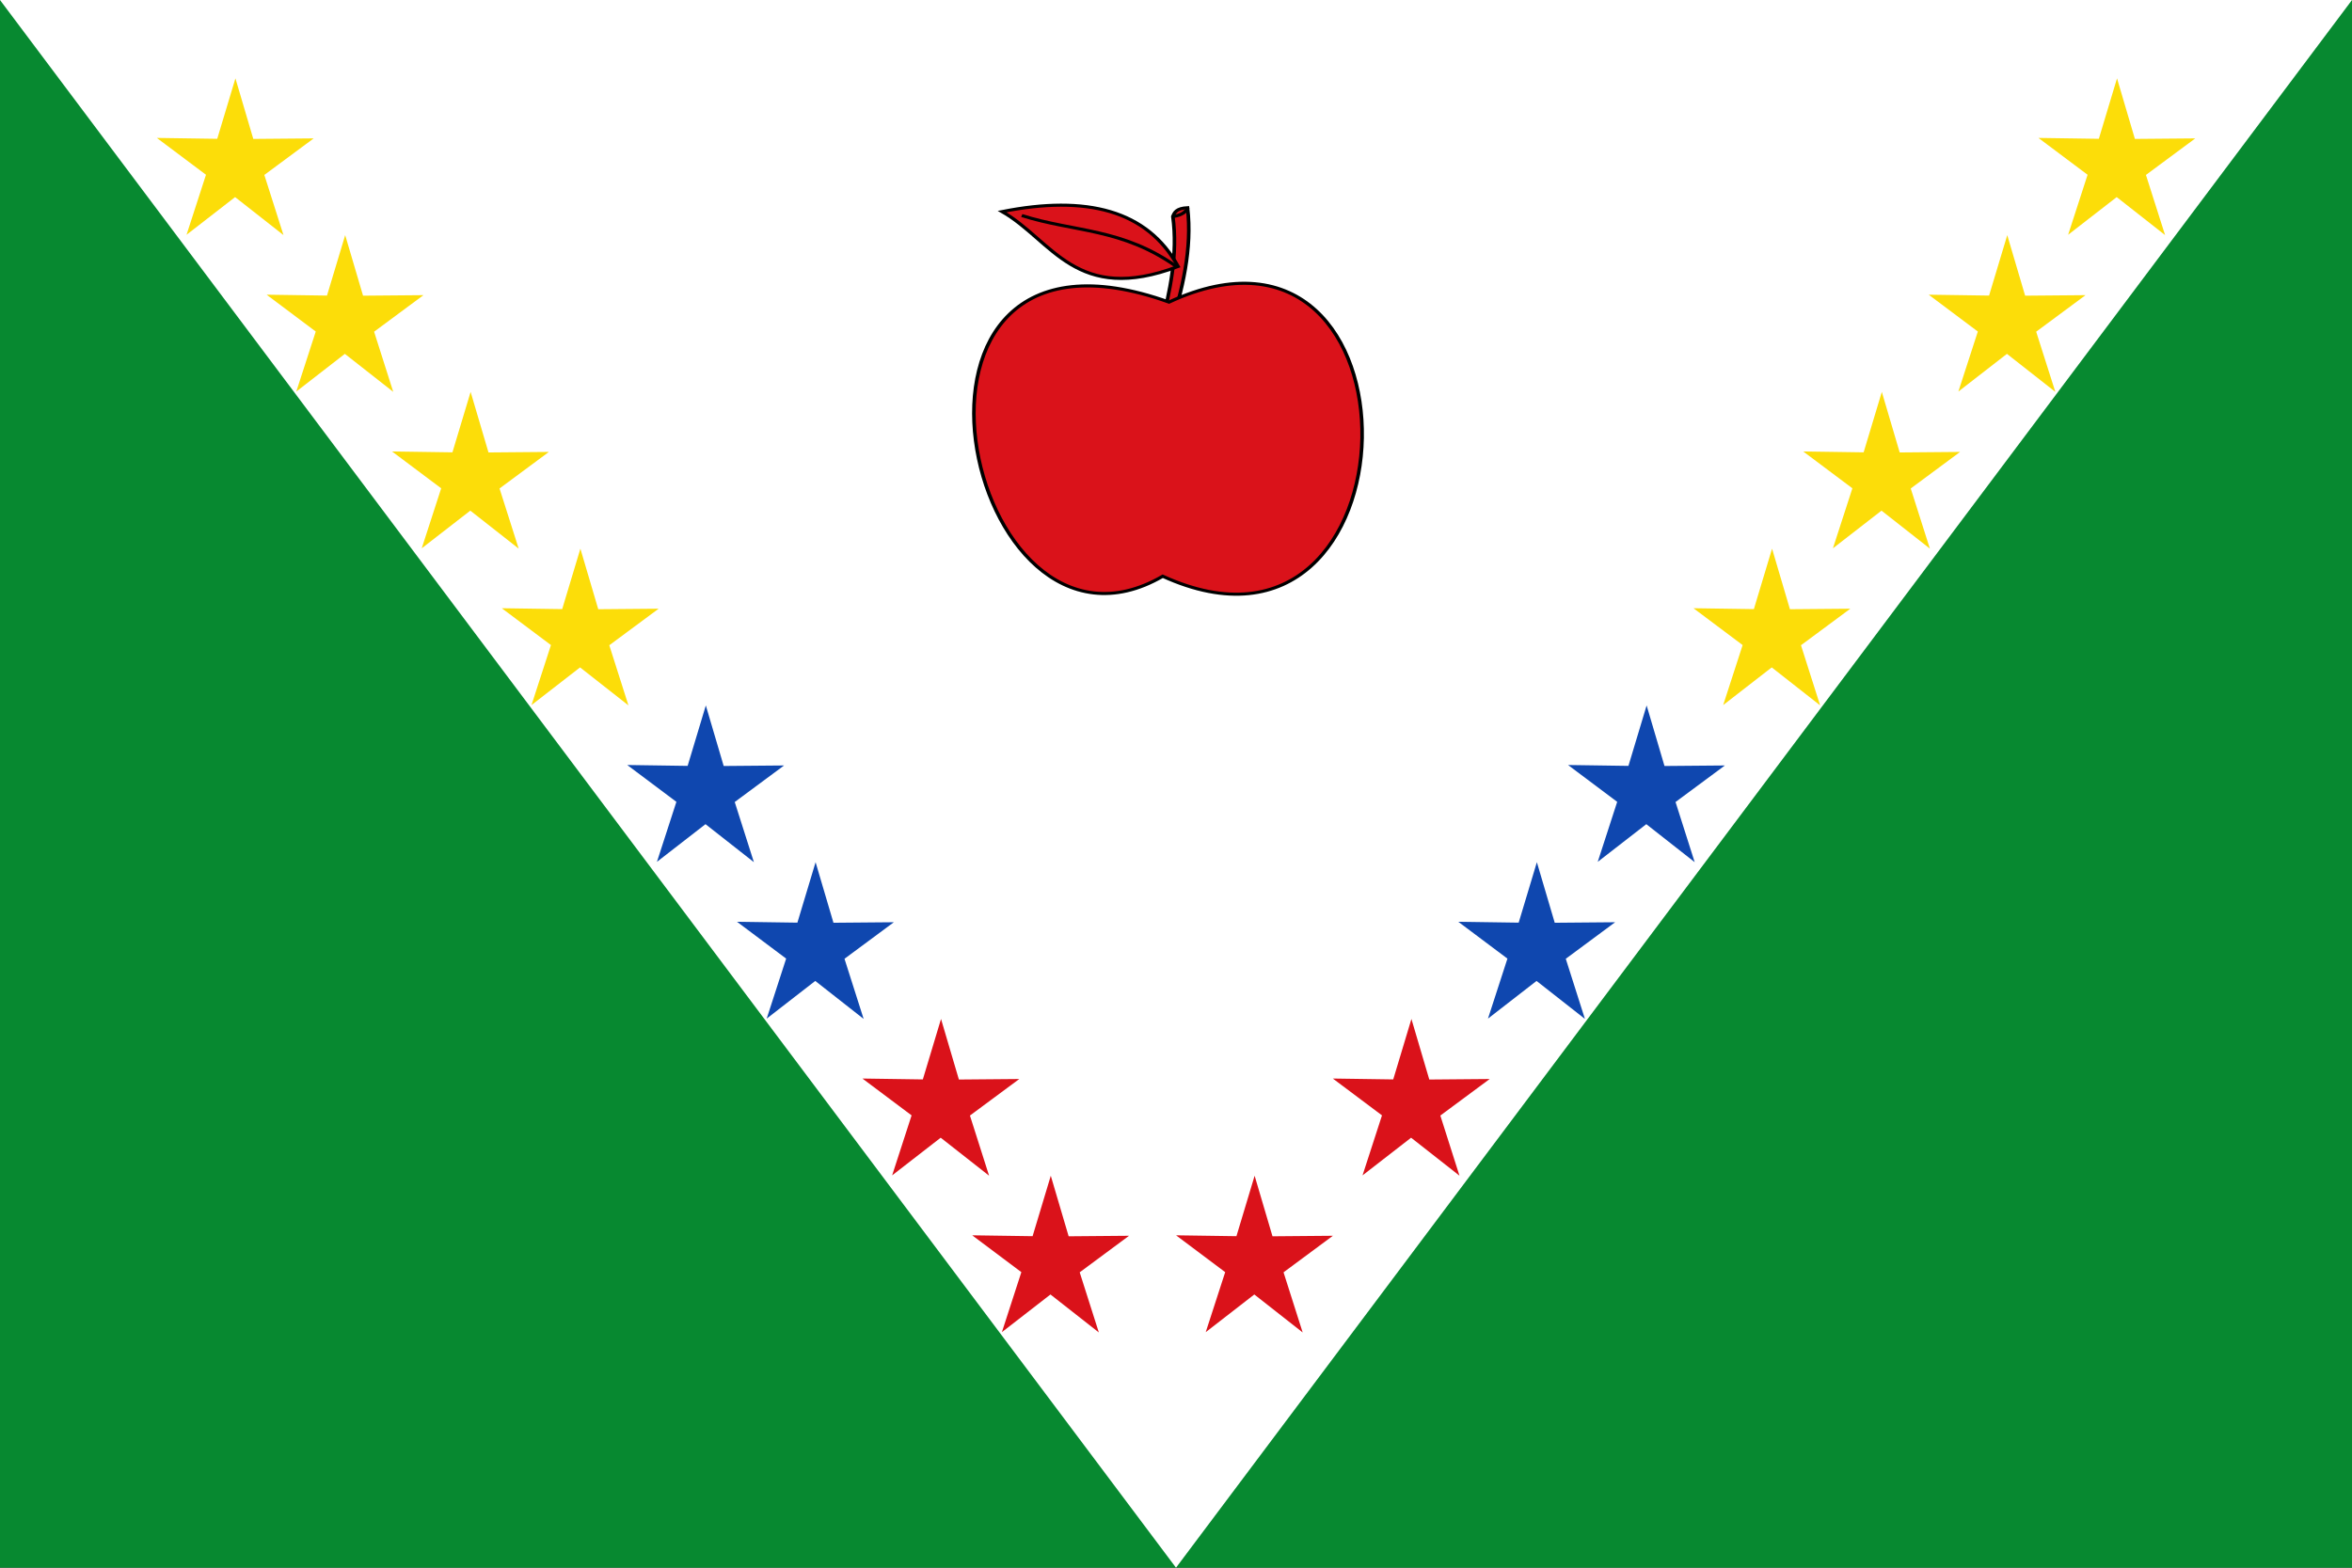
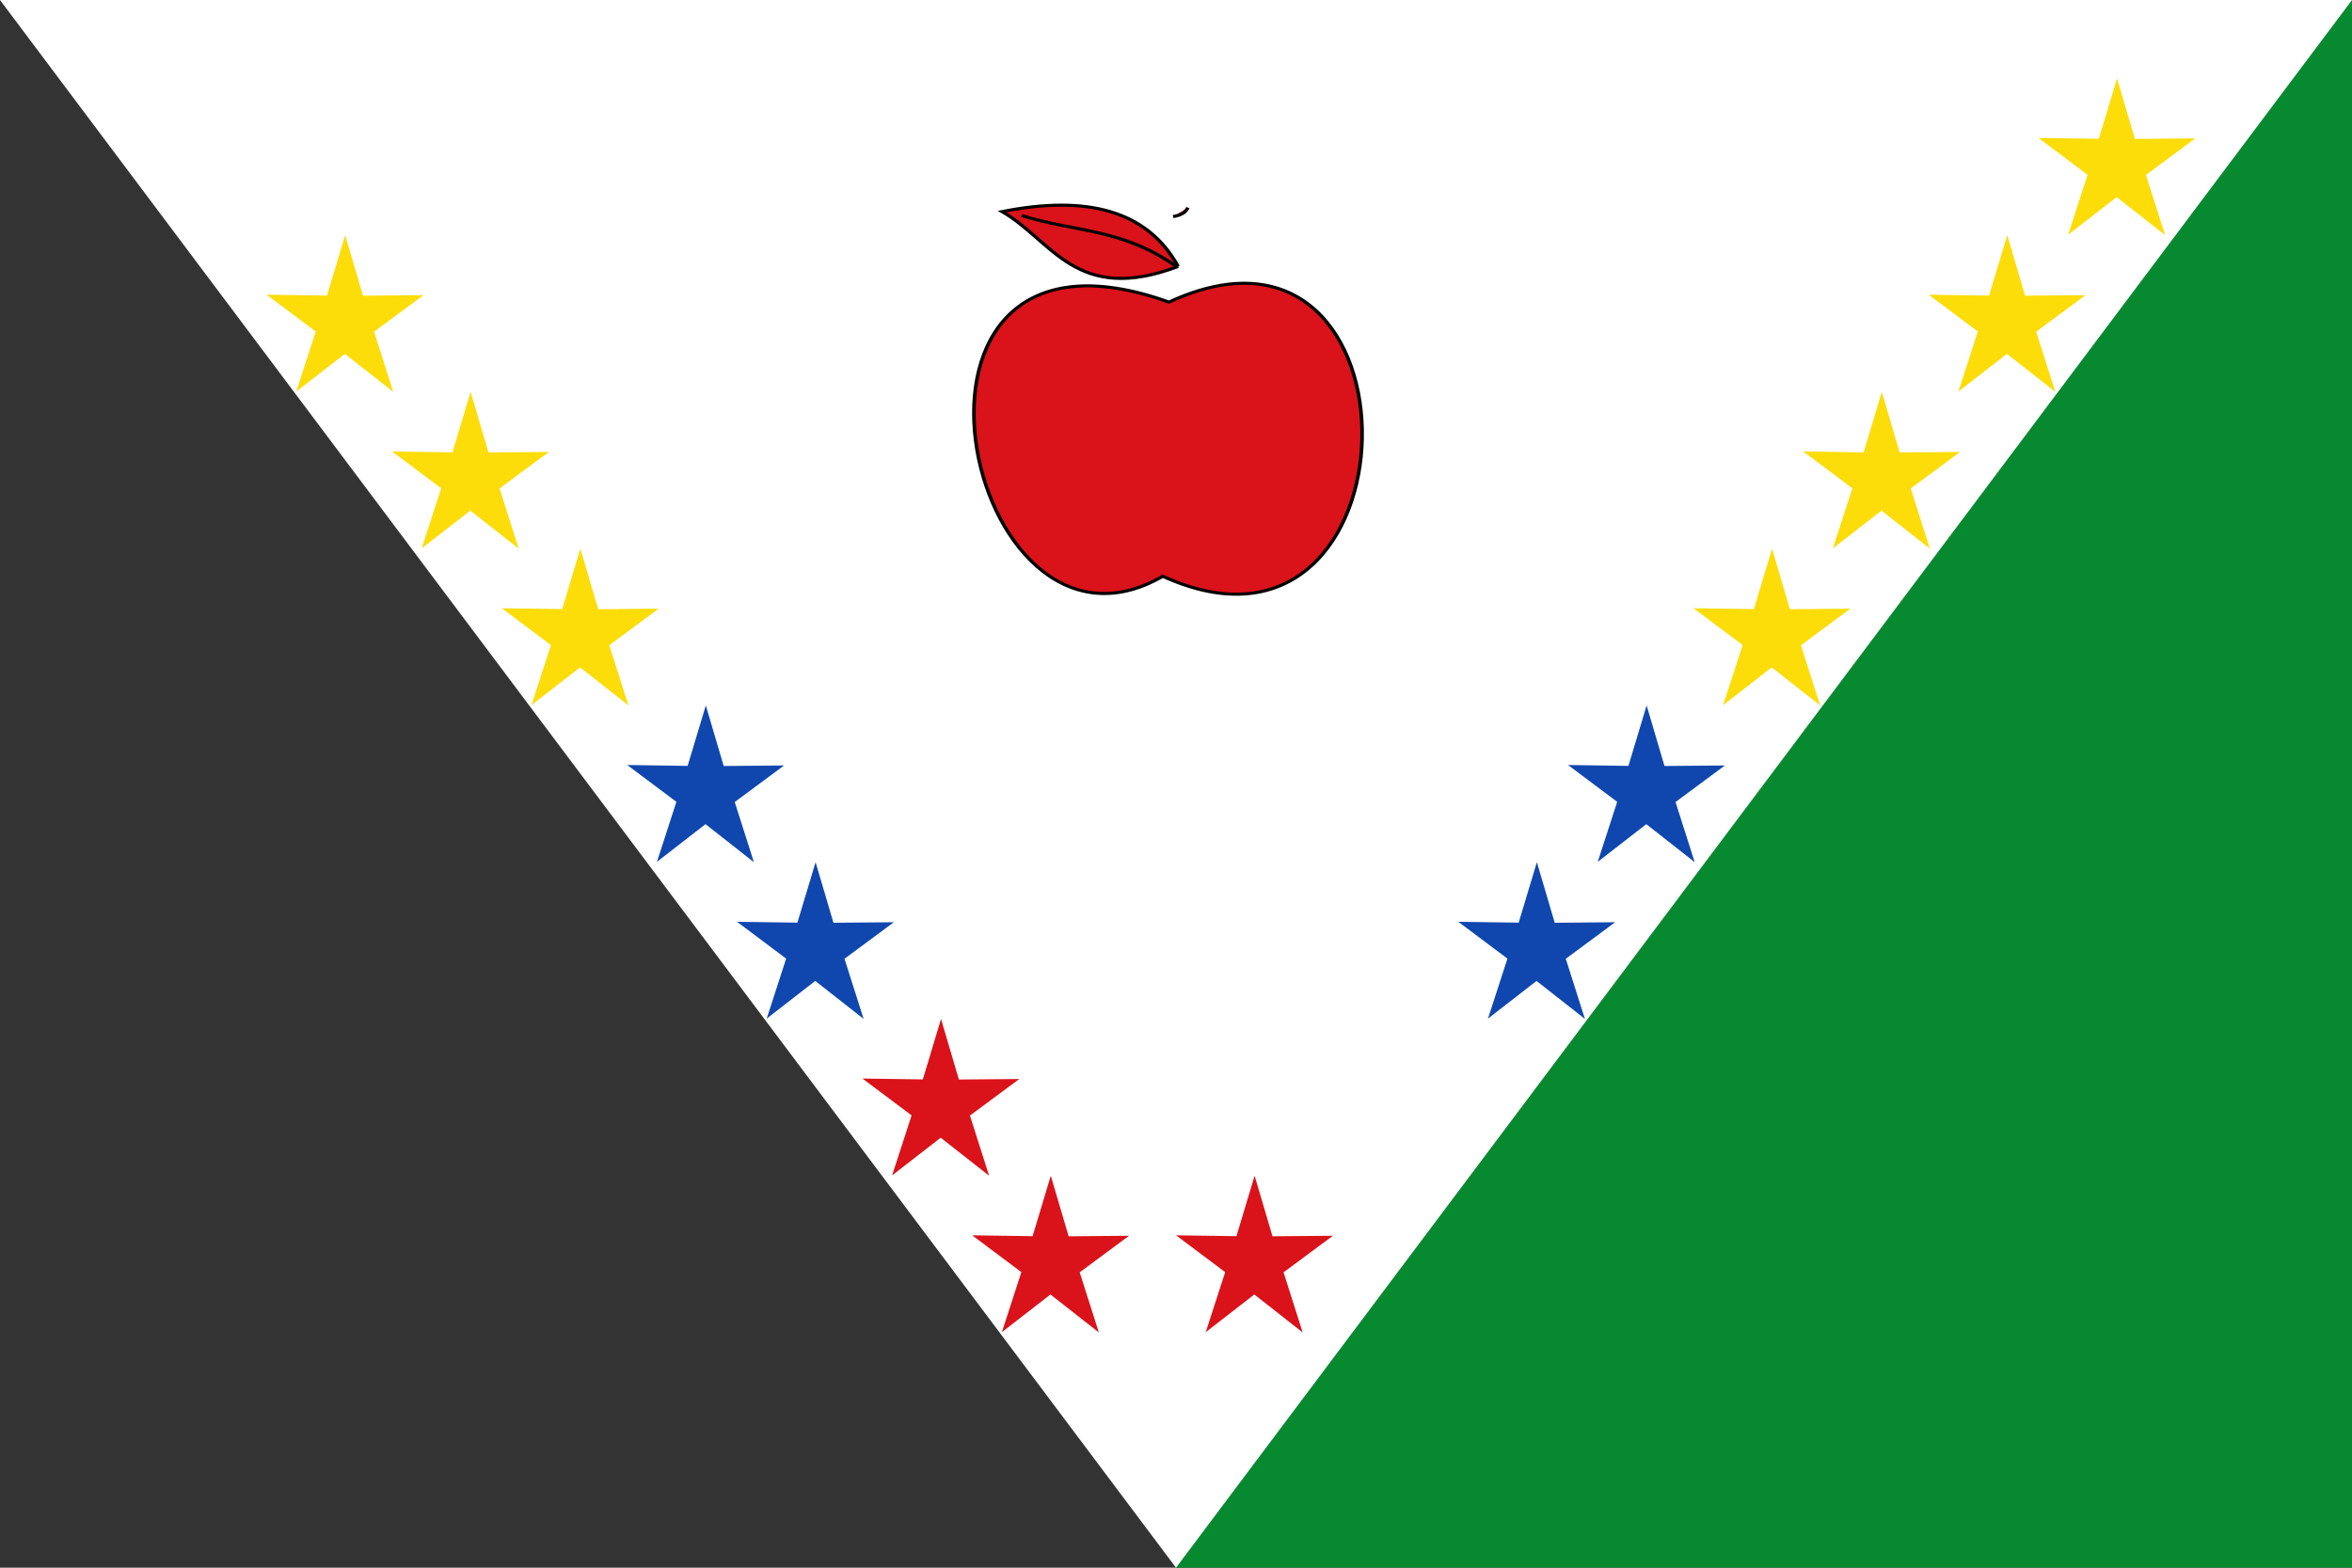
<svg xmlns="http://www.w3.org/2000/svg" xmlns:ns1="http://www.inkscape.org/namespaces/inkscape" xmlns:ns2="http://sodipodi.sourceforge.net/DTD/sodipodi-0.dtd" width="750" height="500" id="svg3816" version="1.1" ns1:version="0.47 r22583" ns2:docname="Flag of Nuevo Colón (Boyacá).svg">
  <rect width="100%" height="100%" fill="#333333" stroke="none" />
  <defs id="defs3818">
    <ns1:perspective ns2:type="inkscape:persp3d" ns1:vp_x="0 : 526.18109 : 1" ns1:vp_y="0 : 1000 : 0" ns1:vp_z="744.09448 : 526.18109 : 1" ns1:persp3d-origin="372.04724 : 350.78739 : 1" id="perspective3824" />
    <ns1:perspective id="perspective3315" ns1:persp3d-origin="0.5 : 0.33333333 : 1" ns1:vp_z="1 : 0.5 : 1" ns1:vp_y="0 : 1000 : 0" ns1:vp_x="0 : 0.5 : 1" ns2:type="inkscape:persp3d" />
    <ns1:perspective id="perspective3104" ns1:persp3d-origin="0.5 : 0.33333333 : 1" ns1:vp_z="1 : 0.5 : 1" ns1:vp_y="0 : 1000 : 0" ns1:vp_x="0 : 0.5 : 1" ns2:type="inkscape:persp3d" />
    <ns1:perspective id="perspective3104-9" ns1:persp3d-origin="0.5 : 0.33333333 : 1" ns1:vp_z="1 : 0.5 : 1" ns1:vp_y="0 : 1000 : 0" ns1:vp_x="0 : 0.5 : 1" ns2:type="inkscape:persp3d" />
    <ns1:perspective id="perspective3104-6" ns1:persp3d-origin="0.5 : 0.33333333 : 1" ns1:vp_z="1 : 0.5 : 1" ns1:vp_y="0 : 1000 : 0" ns1:vp_x="0 : 0.5 : 1" ns2:type="inkscape:persp3d" />
    <ns1:perspective id="perspective3104-0" ns1:persp3d-origin="0.5 : 0.33333333 : 1" ns1:vp_z="1 : 0.5 : 1" ns1:vp_y="0 : 1000 : 0" ns1:vp_x="0 : 0.5 : 1" ns2:type="inkscape:persp3d" />
    <ns1:perspective id="perspective3104-8" ns1:persp3d-origin="0.5 : 0.33333333 : 1" ns1:vp_z="1 : 0.5 : 1" ns1:vp_y="0 : 1000 : 0" ns1:vp_x="0 : 0.5 : 1" ns2:type="inkscape:persp3d" />
    <ns1:perspective id="perspective3104-02" ns1:persp3d-origin="0.5 : 0.33333333 : 1" ns1:vp_z="1 : 0.5 : 1" ns1:vp_y="0 : 1000 : 0" ns1:vp_x="0 : 0.5 : 1" ns2:type="inkscape:persp3d" />
    <ns1:perspective id="perspective3104-86" ns1:persp3d-origin="0.5 : 0.33333333 : 1" ns1:vp_z="1 : 0.5 : 1" ns1:vp_y="0 : 1000 : 0" ns1:vp_x="0 : 0.5 : 1" ns2:type="inkscape:persp3d" />
    <ns1:perspective id="perspective3104-90" ns1:persp3d-origin="0.5 : 0.33333333 : 1" ns1:vp_z="1 : 0.5 : 1" ns1:vp_y="0 : 1000 : 0" ns1:vp_x="0 : 0.5 : 1" ns2:type="inkscape:persp3d" />
    <ns1:perspective id="perspective3104-61" ns1:persp3d-origin="0.5 : 0.33333333 : 1" ns1:vp_z="1 : 0.5 : 1" ns1:vp_y="0 : 1000 : 0" ns1:vp_x="0 : 0.5 : 1" ns2:type="inkscape:persp3d" />
    <ns1:perspective id="perspective3104-89" ns1:persp3d-origin="0.5 : 0.33333333 : 1" ns1:vp_z="1 : 0.5 : 1" ns1:vp_y="0 : 1000 : 0" ns1:vp_x="0 : 0.5 : 1" ns2:type="inkscape:persp3d" />
    <ns1:perspective id="perspective3104-4" ns1:persp3d-origin="0.5 : 0.33333333 : 1" ns1:vp_z="1 : 0.5 : 1" ns1:vp_y="0 : 1000 : 0" ns1:vp_x="0 : 0.5 : 1" ns2:type="inkscape:persp3d" />
    <ns1:perspective id="perspective3104-66" ns1:persp3d-origin="0.5 : 0.33333333 : 1" ns1:vp_z="1 : 0.5 : 1" ns1:vp_y="0 : 1000 : 0" ns1:vp_x="0 : 0.5 : 1" ns2:type="inkscape:persp3d" />
    <ns1:perspective id="perspective3104-49" ns1:persp3d-origin="0.5 : 0.33333333 : 1" ns1:vp_z="1 : 0.5 : 1" ns1:vp_y="0 : 1000 : 0" ns1:vp_x="0 : 0.5 : 1" ns2:type="inkscape:persp3d" />
    <ns1:perspective id="perspective3104-7" ns1:persp3d-origin="0.5 : 0.33333333 : 1" ns1:vp_z="1 : 0.5 : 1" ns1:vp_y="0 : 1000 : 0" ns1:vp_x="0 : 0.5 : 1" ns2:type="inkscape:persp3d" />
    <ns1:perspective id="perspective3104-2" ns1:persp3d-origin="0.5 : 0.33333333 : 1" ns1:vp_z="1 : 0.5 : 1" ns1:vp_y="0 : 1000 : 0" ns1:vp_x="0 : 0.5 : 1" ns2:type="inkscape:persp3d" />
  </defs>
  <ns2:namedview id="base" pagecolor="#ffffff" bordercolor="#666666" borderopacity="1.0" ns1:pageopacity="0.0" ns1:pageshadow="2" ns1:zoom="0.34296751" ns1:cx="350" ns1:cy="331.28142" ns1:document-units="px" ns1:current-layer="layer1" showgrid="false" ns1:window-width="1024" ns1:window-height="538" ns1:window-x="-8" ns1:window-y="-8" ns1:window-maximized="1" />
  <g ns1:label="Capa 1" ns1:groupmode="layer" id="layer1" transform="translate(0,-552.362)">
-     <rect style="fill:#078930;fill-opacity:1;stroke:none" id="rect3828" width="375" height="500" x="0" y="-5.6843419e-14" transform="translate(0,552.362)" rx="8.8817837e-16" ry="8.8817789e-16" />
    <rect style="fill:#078930;fill-opacity:1;stroke:none" id="rect3830" width="375" height="500" x="375" y="552.362" rx="8.8817837e-16" ry="8.8817789e-16" />
    <path style="fill:#ffffff;stroke:none;stroke-width:1px;stroke-linecap:butt;stroke-linejoin:miter;stroke-opacity:1" d="M 0,0 375,500 750,0" id="path3836" transform="translate(0,552.362)" />
    <g transform="matrix(-0.373,0,0,0.322,330.801,571.45)" id="g6176" style="fill:#da121a;stroke:#000000;stroke-width:3.048;stroke-miterlimit:4;stroke-opacity:1;stroke-dasharray:none;display:inline">
      <g transform="matrix(0.765,0,0,0.765,88.8,-327.936)" id="g6178" style="fill:#da121a;stroke:#000000;stroke-width:3.984;stroke-miterlimit:4;stroke-opacity:1;stroke-dasharray:none">
-         <path d="m -226.069,776.716 c -10.907,-48.413 -19.608,-96.826 -13.892,-145.24 -1.858,-5.396 -4.068,-10.635 -16.418,-11.367 -5.352,53.044 5.538,106.088 20.207,159.132" transform="translate(-27.5,8.9407e-8)" id="path6180" style="fill:#da121a;fill-rule:evenodd;stroke:#000000;stroke-width:3.984;stroke-linecap:butt;stroke-linejoin:miter;stroke-miterlimit:4;stroke-opacity:1;stroke-dasharray:none" />
        <path d="m -256.75,620.015 c 2.15,4.709 5.01,9.241 16.521,11.61" transform="translate(-27.5,8.9407e-8)" id="path6182" style="fill:#da121a;fill-rule:evenodd;stroke:#000000;stroke-width:3.984;stroke-linecap:butt;stroke-linejoin:miter;stroke-miterlimit:4;stroke-opacity:1;stroke-dasharray:none" />
      </g>
      <path d="M -112.527,239.961 C 152.087,129.96 61.844,625.25 -107.16,511.496 -329.925,629.28 -337.105,119.168 -112.527,239.961 z" id="path6184" style="fill:#da121a;fill-rule:evenodd;stroke:#000000;stroke-width:3.048;stroke-linecap:butt;stroke-linejoin:miter;stroke-miterlimit:4;stroke-opacity:1;stroke-dasharray:none" />
      <g transform="matrix(0.769,0.258,-0.258,0.769,247.272,-295.371)" id="g6186" style="fill:#da121a;stroke:#000000;stroke-width:3.756;stroke-miterlimit:4;stroke-opacity:1;stroke-dasharray:none">
-         <path d="m -206.044,728.583 c 9.01,-75.611 63.876,-113.703 154.533,-122.512 -39.19,50.48 -37.56,132.906 -154.533,122.512 z" transform="translate(-27.5,8.9407e-8)" id="path6188" style="fill:#da121a;fill-rule:evenodd;stroke:#000000;stroke-width:3.756;stroke-linecap:butt;stroke-linejoin:miter;stroke-miterlimit:4;stroke-opacity:1;stroke-dasharray:none" />
+         <path d="m -206.044,728.583 c 9.01,-75.611 63.876,-113.703 154.533,-122.512 -39.19,50.48 -37.56,132.906 -154.533,122.512 " transform="translate(-27.5,8.9407e-8)" id="path6188" style="fill:#da121a;fill-rule:evenodd;stroke:#000000;stroke-width:3.756;stroke-linecap:butt;stroke-linejoin:miter;stroke-miterlimit:4;stroke-opacity:1;stroke-dasharray:none" />
        <path d="m -204.652,728.583 c 39.663,-63.403 88.786,-74.347 135.042,-111.375" transform="translate(-27.5,8.9407e-8)" id="path6190" style="fill:#da121a;stroke:#000000;stroke-width:3.756;stroke-linecap:butt;stroke-linejoin:miter;stroke-miterlimit:4;stroke-opacity:1;stroke-dasharray:none" />
      </g>
    </g>
-     <path ns2:type="star" style="fill:#fcdd09;fill-opacity:1;stroke:none" id="path2857" ns2:sides="5" ns2:cx="184.31374" ns2:cy="133.33333" ns2:r1="87.072952" ns2:r2="32.386345" ns2:arg1="0.94531122" ns2:arg2="1.5736298" ns1:flatsided="false" ns1:rounded="3.469447e-18" ns1:randomized="0" d="m 235.294,203.922 -51.072,-38.202 -51.288,37.912 20.55,-60.378 -51.905,-37.062 63.773,0.887 19.209,-60.818 18.864,60.926 63.777,-0.525 -52.114,36.767 20.208,60.493 z" transform="matrix(0.302,0,0,0.317,19.334,562.691)" />
    <path ns2:type="star" style="fill:#fcdd09;fill-opacity:1;stroke:none" id="path2857-1" ns2:sides="5" ns2:cx="184.31374" ns2:cy="133.33333" ns2:r1="87.072952" ns2:r2="32.386345" ns2:arg1="0.94531122" ns2:arg2="1.5736298" ns1:flatsided="false" ns1:rounded="3.469447e-18" ns1:randomized="0" d="m 235.294,203.922 -51.072,-38.202 -51.288,37.912 20.55,-60.378 -51.905,-37.062 63.773,0.887 19.209,-60.818 18.864,60.926 63.777,-0.525 -52.114,36.767 20.208,60.493 z" transform="matrix(0.302,0,0,0.317,619.334,562.691)" />
    <path ns2:type="star" style="fill:#fcdd09;fill-opacity:1;stroke:none" id="path2857-8" ns2:sides="5" ns2:cx="184.31374" ns2:cy="133.33333" ns2:r1="87.072952" ns2:r2="32.386345" ns2:arg1="0.94531122" ns2:arg2="1.5736298" ns1:flatsided="false" ns1:rounded="3.469447e-18" ns1:randomized="0" d="m 235.294,203.922 -51.072,-38.202 -51.288,37.912 20.55,-60.378 -51.905,-37.062 63.773,0.887 19.209,-60.818 18.864,60.926 63.777,-0.525 -52.114,36.767 20.208,60.493 z" transform="matrix(0.302,0,0,0.317,584.334,612.691)" />
    <path ns2:type="star" style="fill:#fcdd09;fill-opacity:1;stroke:none" id="path2857-5" ns2:sides="5" ns2:cx="184.31374" ns2:cy="133.33333" ns2:r1="87.072952" ns2:r2="32.386345" ns2:arg1="0.94531122" ns2:arg2="1.5736298" ns1:flatsided="false" ns1:rounded="3.469447e-18" ns1:randomized="0" d="m 235.294,203.922 -51.072,-38.202 -51.288,37.912 20.55,-60.378 -51.905,-37.062 63.773,0.887 19.209,-60.818 18.864,60.926 63.777,-0.525 -52.114,36.767 20.208,60.493 z" transform="matrix(0.302,0,0,0.317,544.334,662.691)" />
    <path ns2:type="star" style="fill:#fcdd09;fill-opacity:1;stroke:none" id="path2857-2" ns2:sides="5" ns2:cx="184.31374" ns2:cy="133.33333" ns2:r1="87.072952" ns2:r2="32.386345" ns2:arg1="0.94531122" ns2:arg2="1.5736298" ns1:flatsided="false" ns1:rounded="3.469447e-18" ns1:randomized="0" d="m 235.294,203.922 -51.072,-38.202 -51.288,37.912 20.55,-60.378 -51.905,-37.062 63.773,0.887 19.209,-60.818 18.864,60.926 63.777,-0.525 -52.114,36.767 20.208,60.493 z" transform="matrix(0.302,0,0,0.317,509.334,712.691)" />
    <path ns2:type="star" style="fill:#0f47af;fill-opacity:1;stroke:none" id="path2857-6" ns2:sides="5" ns2:cx="184.31374" ns2:cy="133.33333" ns2:r1="87.072952" ns2:r2="32.386345" ns2:arg1="0.94531122" ns2:arg2="1.5736298" ns1:flatsided="false" ns1:rounded="3.469447e-18" ns1:randomized="0" d="m 235.294,203.922 -51.072,-38.202 -51.288,37.912 20.55,-60.378 -51.905,-37.062 63.773,0.887 19.209,-60.818 18.864,60.926 63.777,-0.525 -52.114,36.767 20.208,60.493 z" transform="matrix(0.302,0,0,0.317,469.334,762.691)" />
    <path ns2:type="star" style="fill:#0f47af;fill-opacity:1;stroke:none" id="path2857-4" ns2:sides="5" ns2:cx="184.31374" ns2:cy="133.33333" ns2:r1="87.072952" ns2:r2="32.386345" ns2:arg1="0.94531122" ns2:arg2="1.5736298" ns1:flatsided="false" ns1:rounded="3.469447e-18" ns1:randomized="0" d="m 235.294,203.922 -51.072,-38.202 -51.288,37.912 20.55,-60.378 -51.905,-37.062 63.773,0.887 19.209,-60.818 18.864,60.926 63.777,-0.525 -52.114,36.767 20.208,60.493 z" transform="matrix(0.302,0,0,0.317,434.334,812.691)" />
-     <path ns2:type="star" style="fill:#da121a;fill-opacity:1;stroke:none" id="path2857-50" ns2:sides="5" ns2:cx="184.31374" ns2:cy="133.33333" ns2:r1="87.072952" ns2:r2="32.386345" ns2:arg1="0.94531122" ns2:arg2="1.5736298" ns1:flatsided="false" ns1:rounded="3.469447e-18" ns1:randomized="0" d="m 235.294,203.922 -51.072,-38.202 -51.288,37.912 20.55,-60.378 -51.905,-37.062 63.773,0.887 19.209,-60.818 18.864,60.926 63.777,-0.525 -52.114,36.767 20.208,60.493 z" transform="matrix(0.302,0,0,0.317,394.334,862.691)" />
    <path ns2:type="star" style="fill:#da121a;fill-opacity:1;stroke:none" id="path2857-0" ns2:sides="5" ns2:cx="184.31374" ns2:cy="133.33333" ns2:r1="87.072952" ns2:r2="32.386345" ns2:arg1="0.94531122" ns2:arg2="1.5736298" ns1:flatsided="false" ns1:rounded="3.469447e-18" ns1:randomized="0" d="m 235.294,203.922 -51.072,-38.202 -51.288,37.912 20.55,-60.378 -51.905,-37.062 63.773,0.887 19.209,-60.818 18.864,60.926 63.777,-0.525 -52.114,36.767 20.208,60.493 z" transform="matrix(0.302,0,0,0.317,344.334,912.691)" />
    <path ns2:type="star" style="fill:#da121a;fill-opacity:1;stroke:none" id="path2857-3" ns2:sides="5" ns2:cx="184.31374" ns2:cy="133.33333" ns2:r1="87.072952" ns2:r2="32.386345" ns2:arg1="0.94531122" ns2:arg2="1.5736298" ns1:flatsided="false" ns1:rounded="3.469447e-18" ns1:randomized="0" d="m 235.294,203.922 -51.072,-38.202 -51.288,37.912 20.55,-60.378 -51.905,-37.062 63.773,0.887 19.209,-60.818 18.864,60.926 63.777,-0.525 -52.114,36.767 20.208,60.493 z" transform="matrix(0.302,0,0,0.317,279.334,912.691)" />
    <path ns2:type="star" style="fill:#da121a;fill-opacity:1;stroke:none" id="path2857-34" ns2:sides="5" ns2:cx="184.31374" ns2:cy="133.33333" ns2:r1="87.072952" ns2:r2="32.386345" ns2:arg1="0.94531122" ns2:arg2="1.5736298" ns1:flatsided="false" ns1:rounded="3.469447e-18" ns1:randomized="0" d="m 235.294,203.922 -51.072,-38.202 -51.288,37.912 20.55,-60.378 -51.905,-37.062 63.773,0.887 19.209,-60.818 18.864,60.926 63.777,-0.525 -52.114,36.767 20.208,60.493 z" transform="matrix(0.302,0,0,0.317,244.334,862.691)" />
    <path ns2:type="star" style="fill:#0f47af;fill-opacity:1;stroke:none" id="path2857-60" ns2:sides="5" ns2:cx="184.31374" ns2:cy="133.33333" ns2:r1="87.072952" ns2:r2="32.386345" ns2:arg1="0.94531122" ns2:arg2="1.5736298" ns1:flatsided="false" ns1:rounded="3.469447e-18" ns1:randomized="0" d="m 235.294,203.922 -51.072,-38.202 -51.288,37.912 20.55,-60.378 -51.905,-37.062 63.773,0.887 19.209,-60.818 18.864,60.926 63.777,-0.525 -52.114,36.767 20.208,60.493 z" transform="matrix(0.302,0,0,0.317,204.334,812.691)" />
    <path ns2:type="star" style="fill:#0f47af;fill-opacity:1;stroke:none" id="path2857-18" ns2:sides="5" ns2:cx="184.31374" ns2:cy="133.33333" ns2:r1="87.072952" ns2:r2="32.386345" ns2:arg1="0.94531122" ns2:arg2="1.5736298" ns1:flatsided="false" ns1:rounded="3.469447e-18" ns1:randomized="0" d="m 235.294,203.922 -51.072,-38.202 -51.288,37.912 20.55,-60.378 -51.905,-37.062 63.773,0.887 19.209,-60.818 18.864,60.926 63.777,-0.525 -52.114,36.767 20.208,60.493 z" transform="matrix(0.302,0,0,0.317,169.334,762.691)" />
    <path ns2:type="star" style="fill:#fcdd09;fill-opacity:1;stroke:none" id="path2857-63" ns2:sides="5" ns2:cx="184.31374" ns2:cy="133.33333" ns2:r1="87.072952" ns2:r2="32.386345" ns2:arg1="0.94531122" ns2:arg2="1.5736298" ns1:flatsided="false" ns1:rounded="3.469447e-18" ns1:randomized="0" d="m 235.294,203.922 -51.072,-38.202 -51.288,37.912 20.55,-60.378 -51.905,-37.062 63.773,0.887 19.209,-60.818 18.864,60.926 63.777,-0.525 -52.114,36.767 20.208,60.493 z" transform="matrix(0.302,0,0,0.317,129.334,712.691)" />
    <path ns2:type="star" style="fill:#fcdd09;fill-opacity:1;stroke:none" id="path2857-88" ns2:sides="5" ns2:cx="184.31374" ns2:cy="133.33333" ns2:r1="87.072952" ns2:r2="32.386345" ns2:arg1="0.94531122" ns2:arg2="1.5736298" ns1:flatsided="false" ns1:rounded="3.469447e-18" ns1:randomized="0" d="m 235.294,203.922 -51.072,-38.202 -51.288,37.912 20.55,-60.378 -51.905,-37.062 63.773,0.887 19.209,-60.818 18.864,60.926 63.777,-0.525 -52.114,36.767 20.208,60.493 z" transform="matrix(0.302,0,0,0.317,94.334,662.691)" />
    <path ns2:type="star" style="fill:#fcdd09;fill-opacity:1;stroke:none" id="path2857-9" ns2:sides="5" ns2:cx="184.31374" ns2:cy="133.33333" ns2:r1="87.072952" ns2:r2="32.386345" ns2:arg1="0.94531122" ns2:arg2="1.5736298" ns1:flatsided="false" ns1:rounded="3.469447e-18" ns1:randomized="0" d="m 235.294,203.922 -51.072,-38.202 -51.288,37.912 20.55,-60.378 -51.905,-37.062 63.773,0.887 19.209,-60.818 18.864,60.926 63.777,-0.525 -52.114,36.767 20.208,60.493 z" transform="matrix(0.302,0,0,0.317,54.334,612.691)" />
  </g>
</svg>